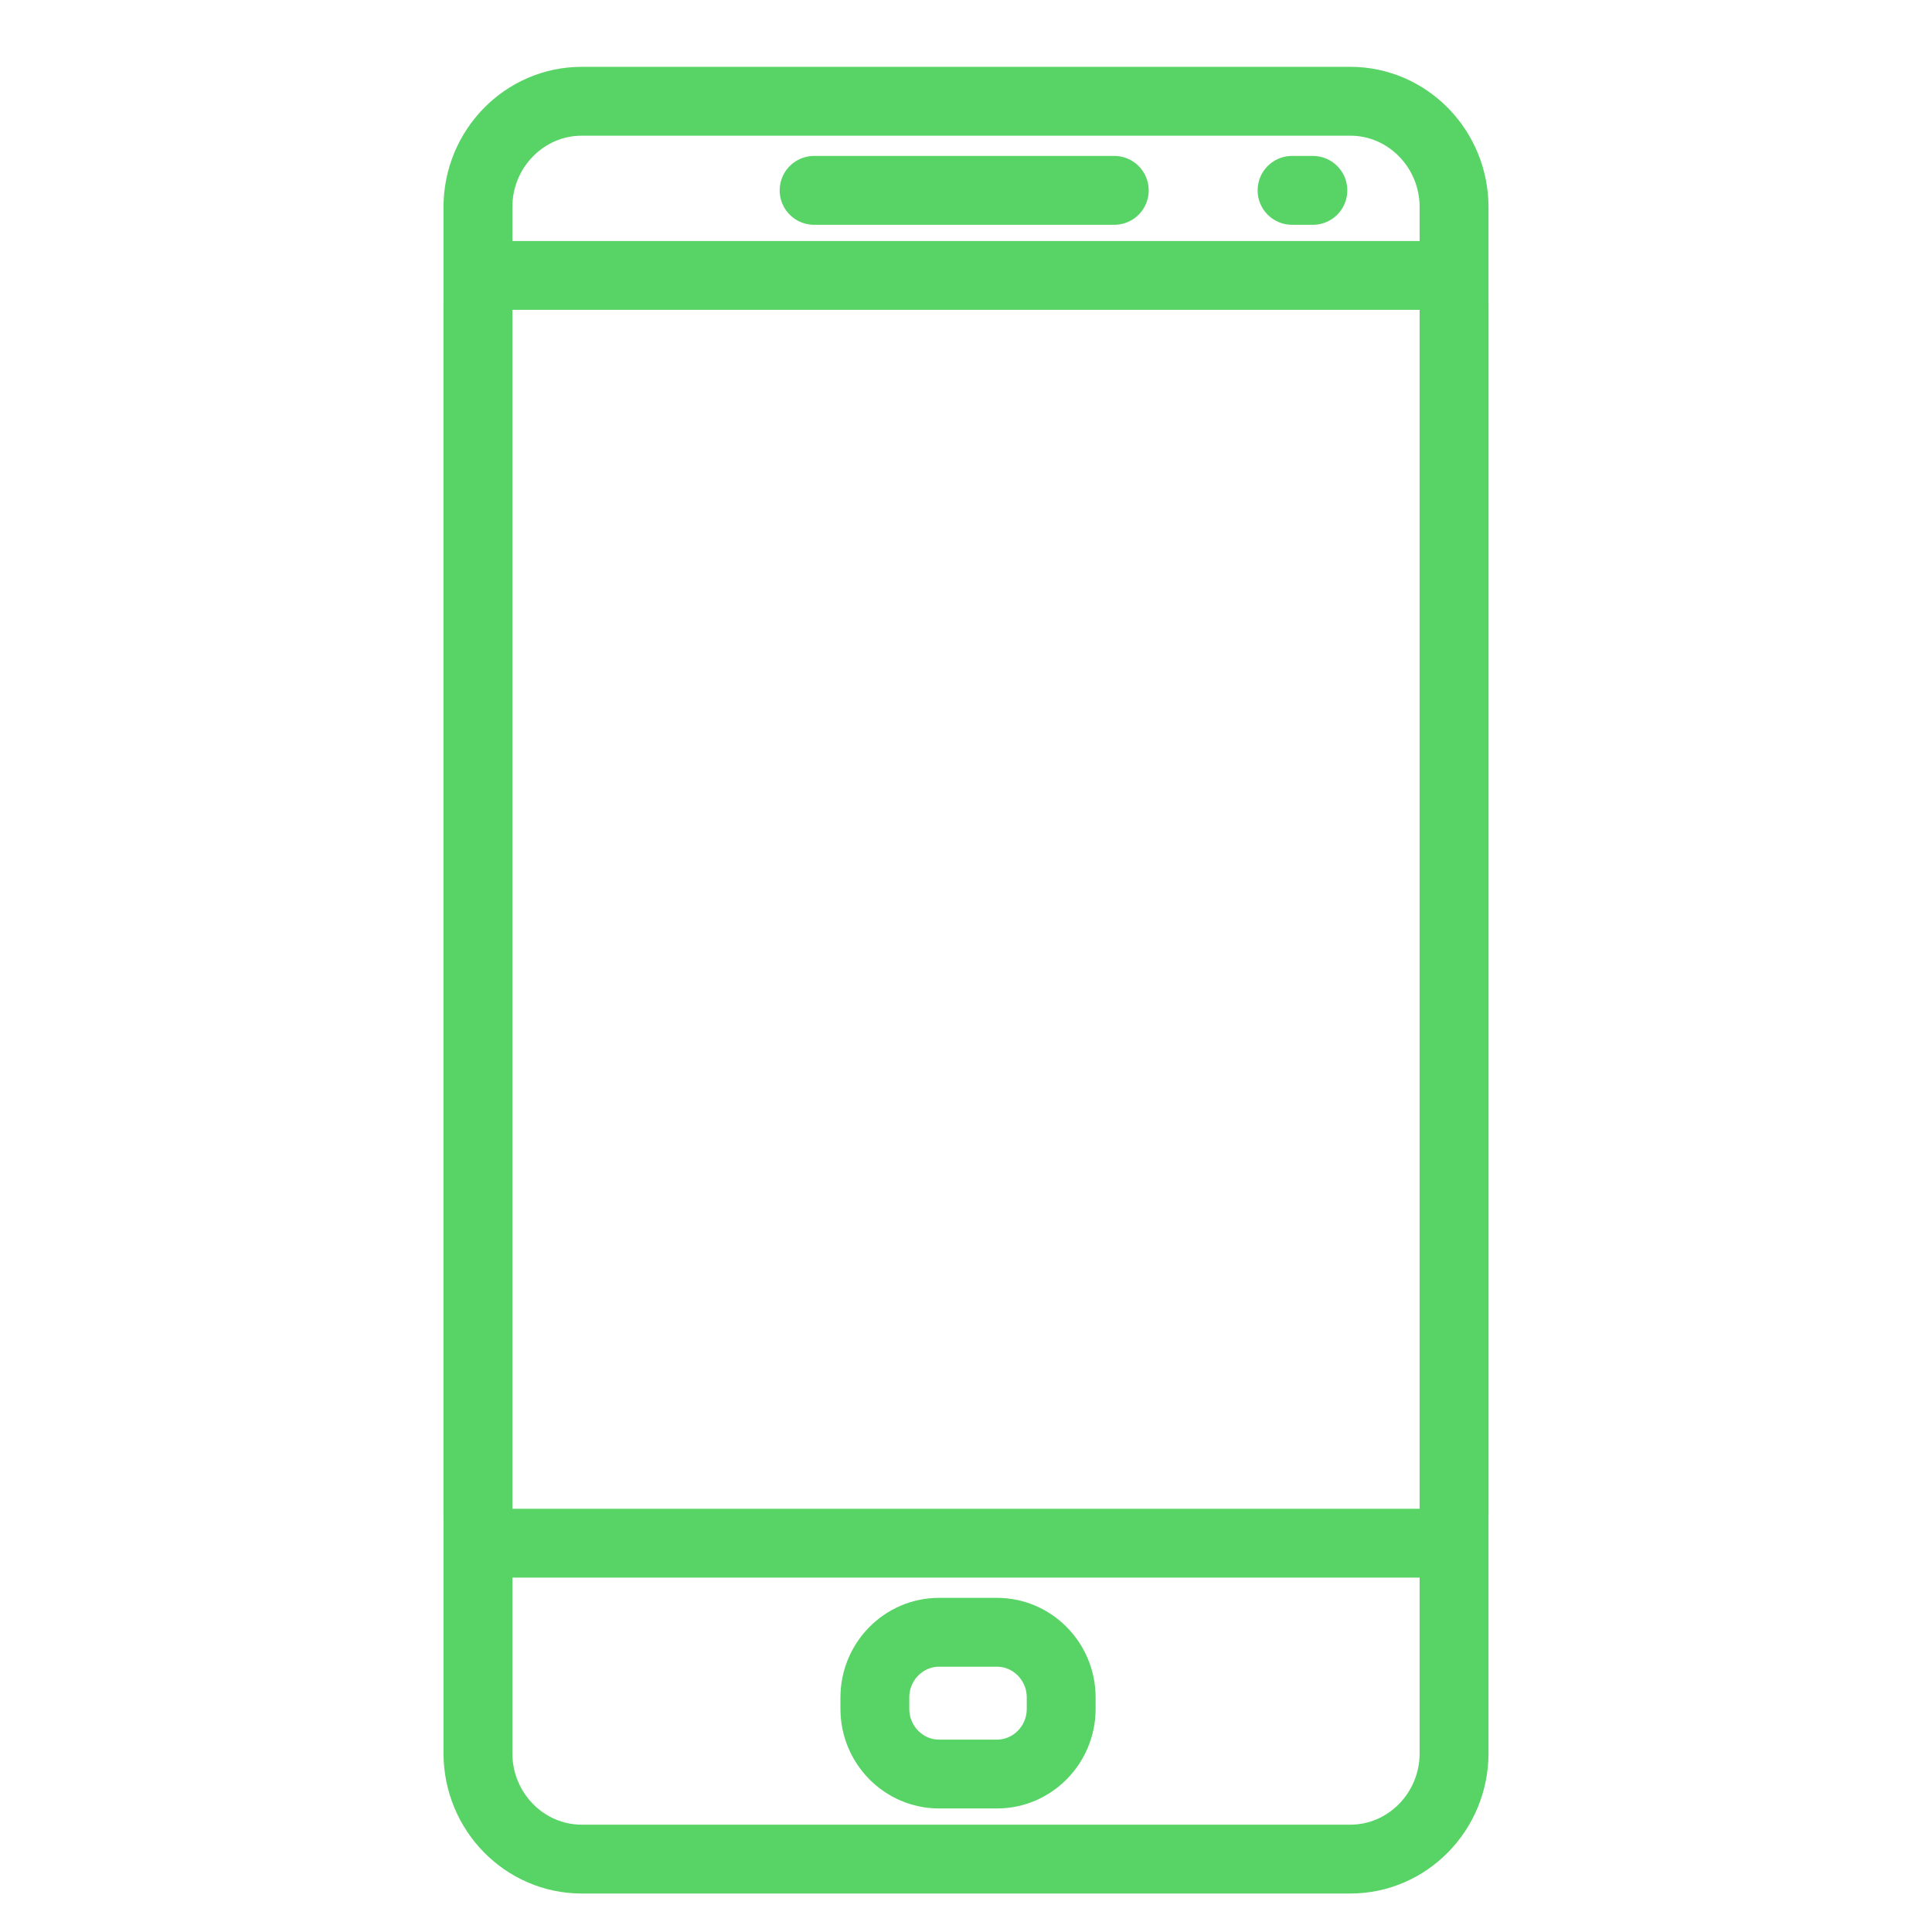
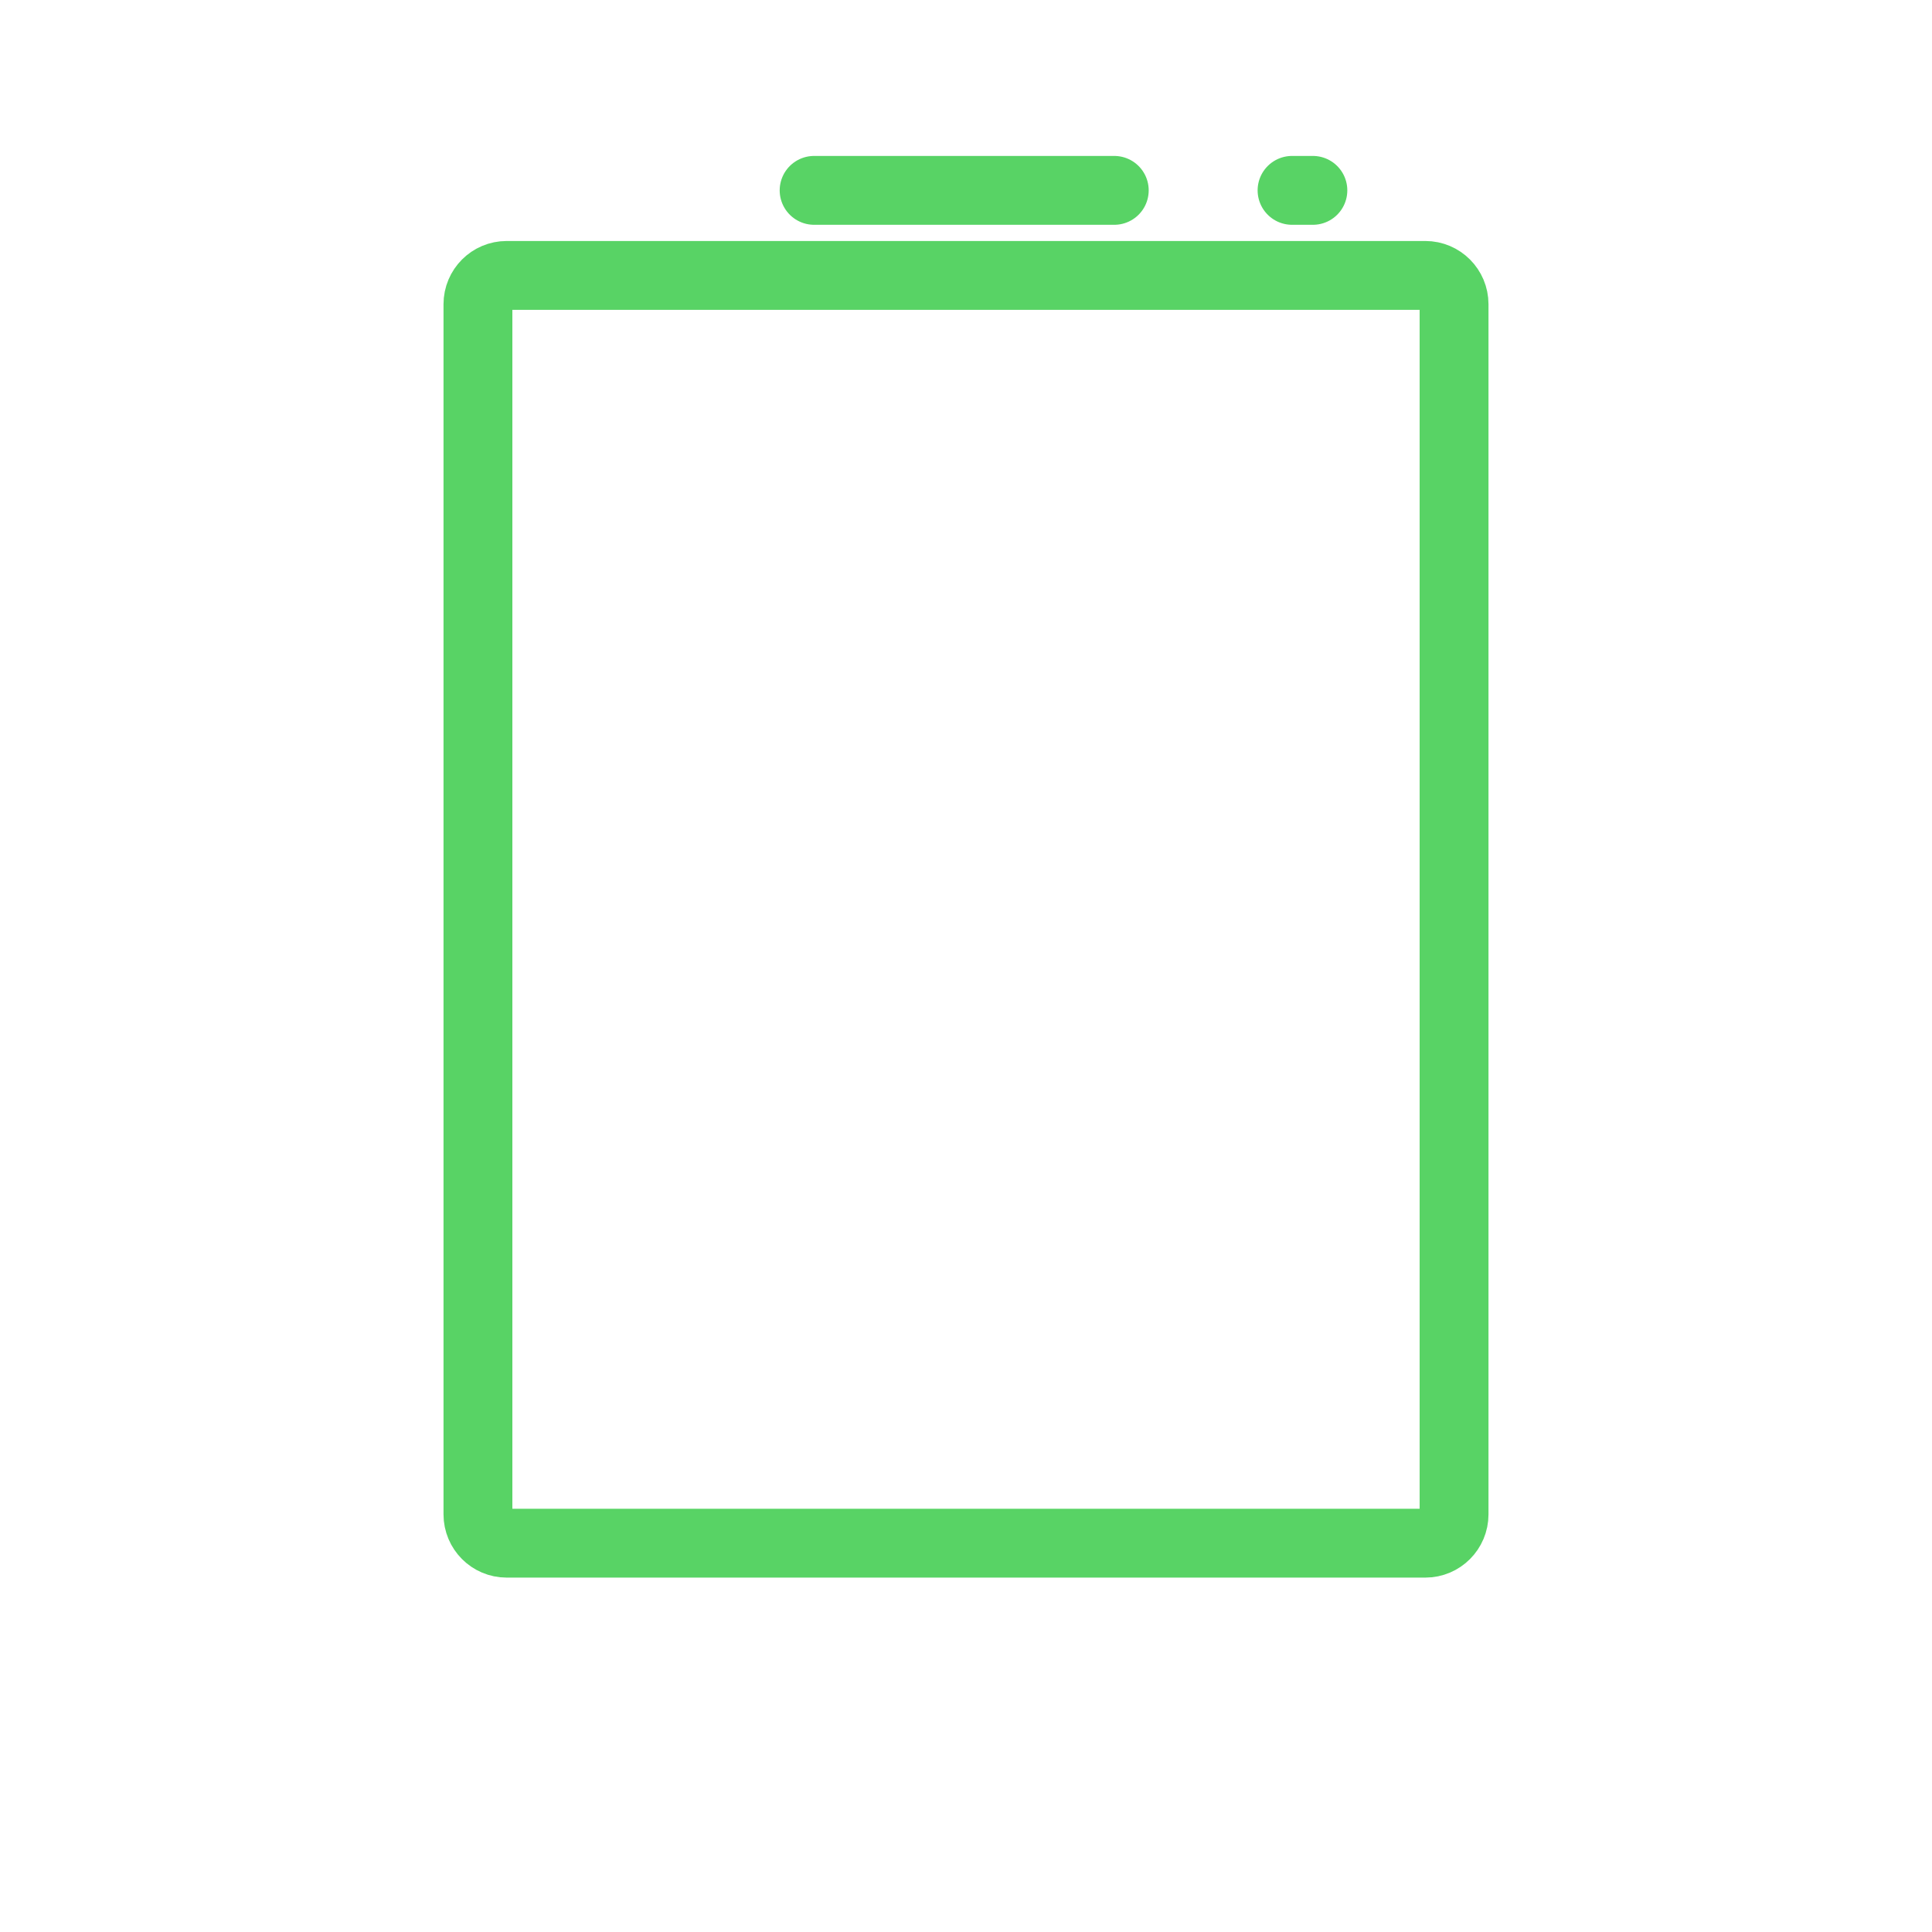
<svg xmlns="http://www.w3.org/2000/svg" width="477px" height="477px" viewBox="0 0 477 477" version="1.1">
  <title>check_in_2</title>
  <g id="check_in_2" stroke="none" stroke-width="1" fill="none" fill-rule="evenodd">
    <g id="touch-screen" transform="translate(118, 25)" stroke="#58D365" stroke-width="17">
-       <path d="M128.141,378 L113.864,378 C105.118,378 98,385.221 98,394.094 L98,396.912 C98,405.784 105.118,413 113.859,413 L128.136,413 C136.882,413 144,405.784 144,396.912 L144,394.094 C144,385.221 136.882,378 128.141,378 Z" id="Shape" fill-rule="nonzero" />
-       <path d="M215.383,0 L25.624,0 C11.497,0 0,11.732 0,26.148 L0,407.851 C0,422.268 11.497,434 25.624,434 L215.376,434 C229.503,434 241,422.268 241,407.859 L241,26.148 C241,11.732 229.504,0 215.383,0 Z" id="Shape" fill-rule="nonzero" />
      <path d="M233.911,43 L7.088,43 C3.176,43 0,46.187 0,50.113 L0,348.887 C0,352.813 3.176,356 7.088,356 L233.912,356 C237.824,356 241,352.813 241,348.887 L241,50.113 C241,46.187 237.824,43 233.911,43 Z" id="Shape" fill-rule="nonzero" />
      <line x1="83" y1="22" x2="157.107" y2="22" id="Line" stroke-linecap="round" />
      <line x1="201" y1="22" x2="206.143" y2="22" id="Line" stroke-linecap="round" />
    </g>
  </g>
</svg>